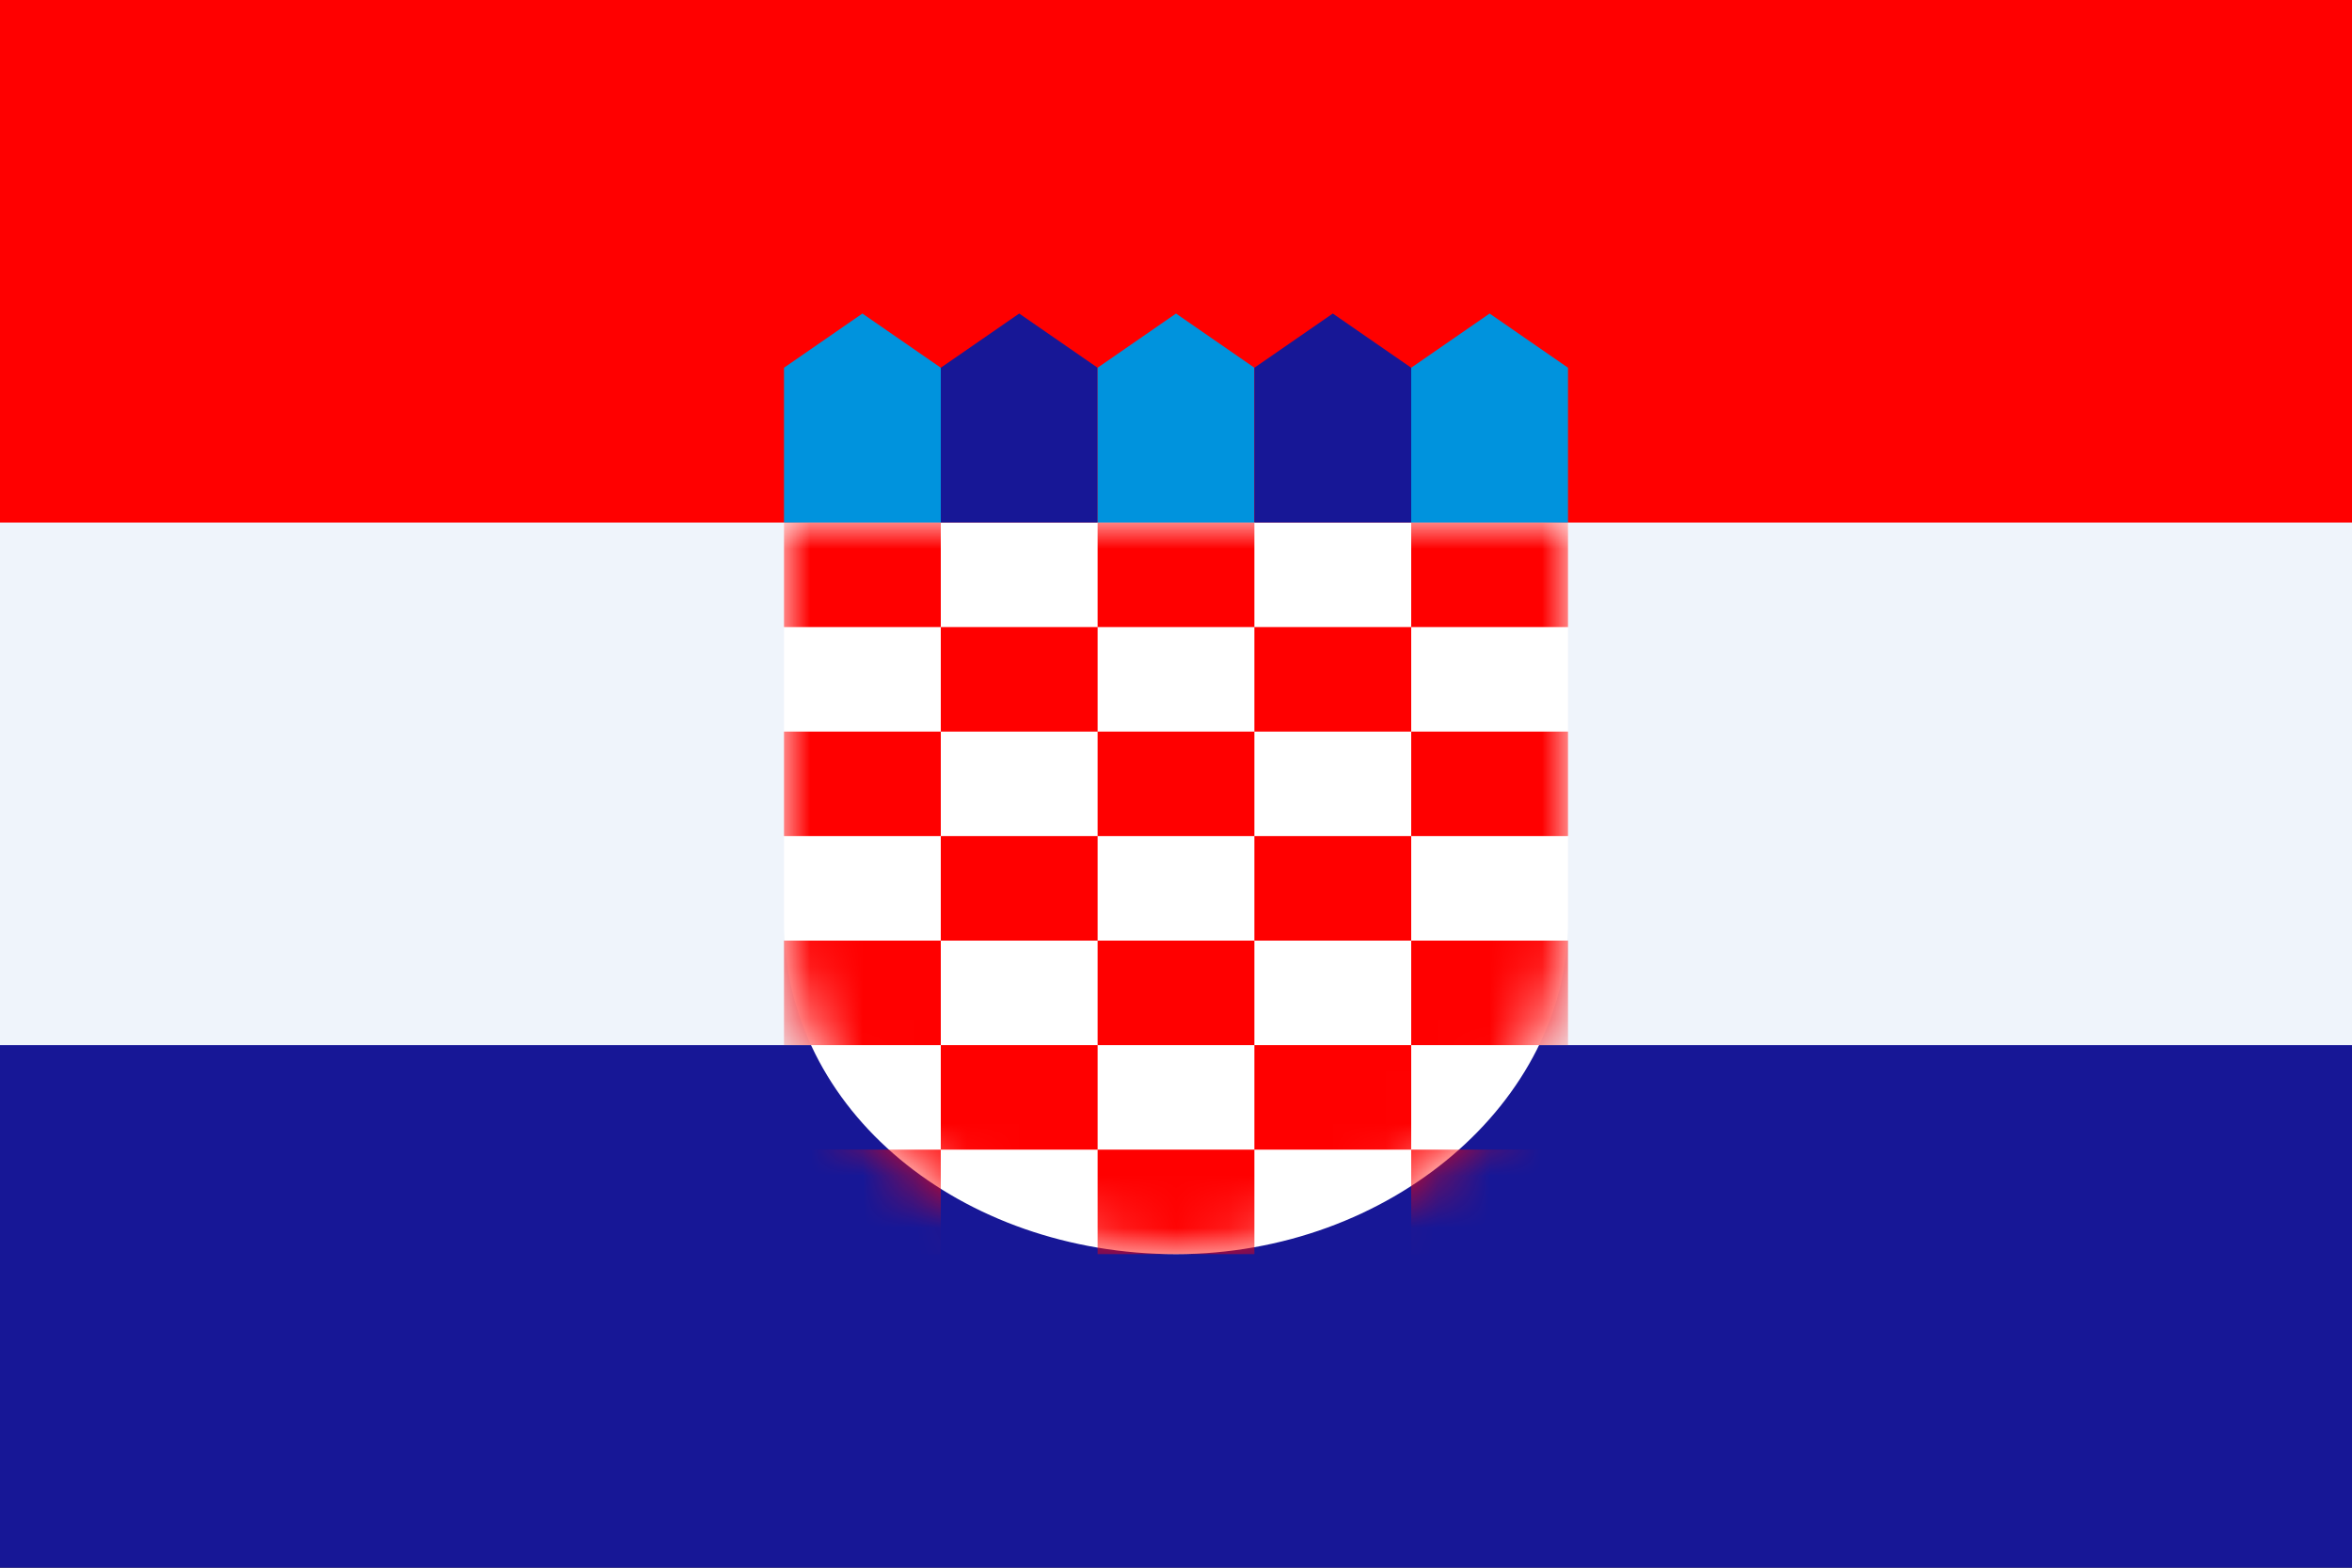
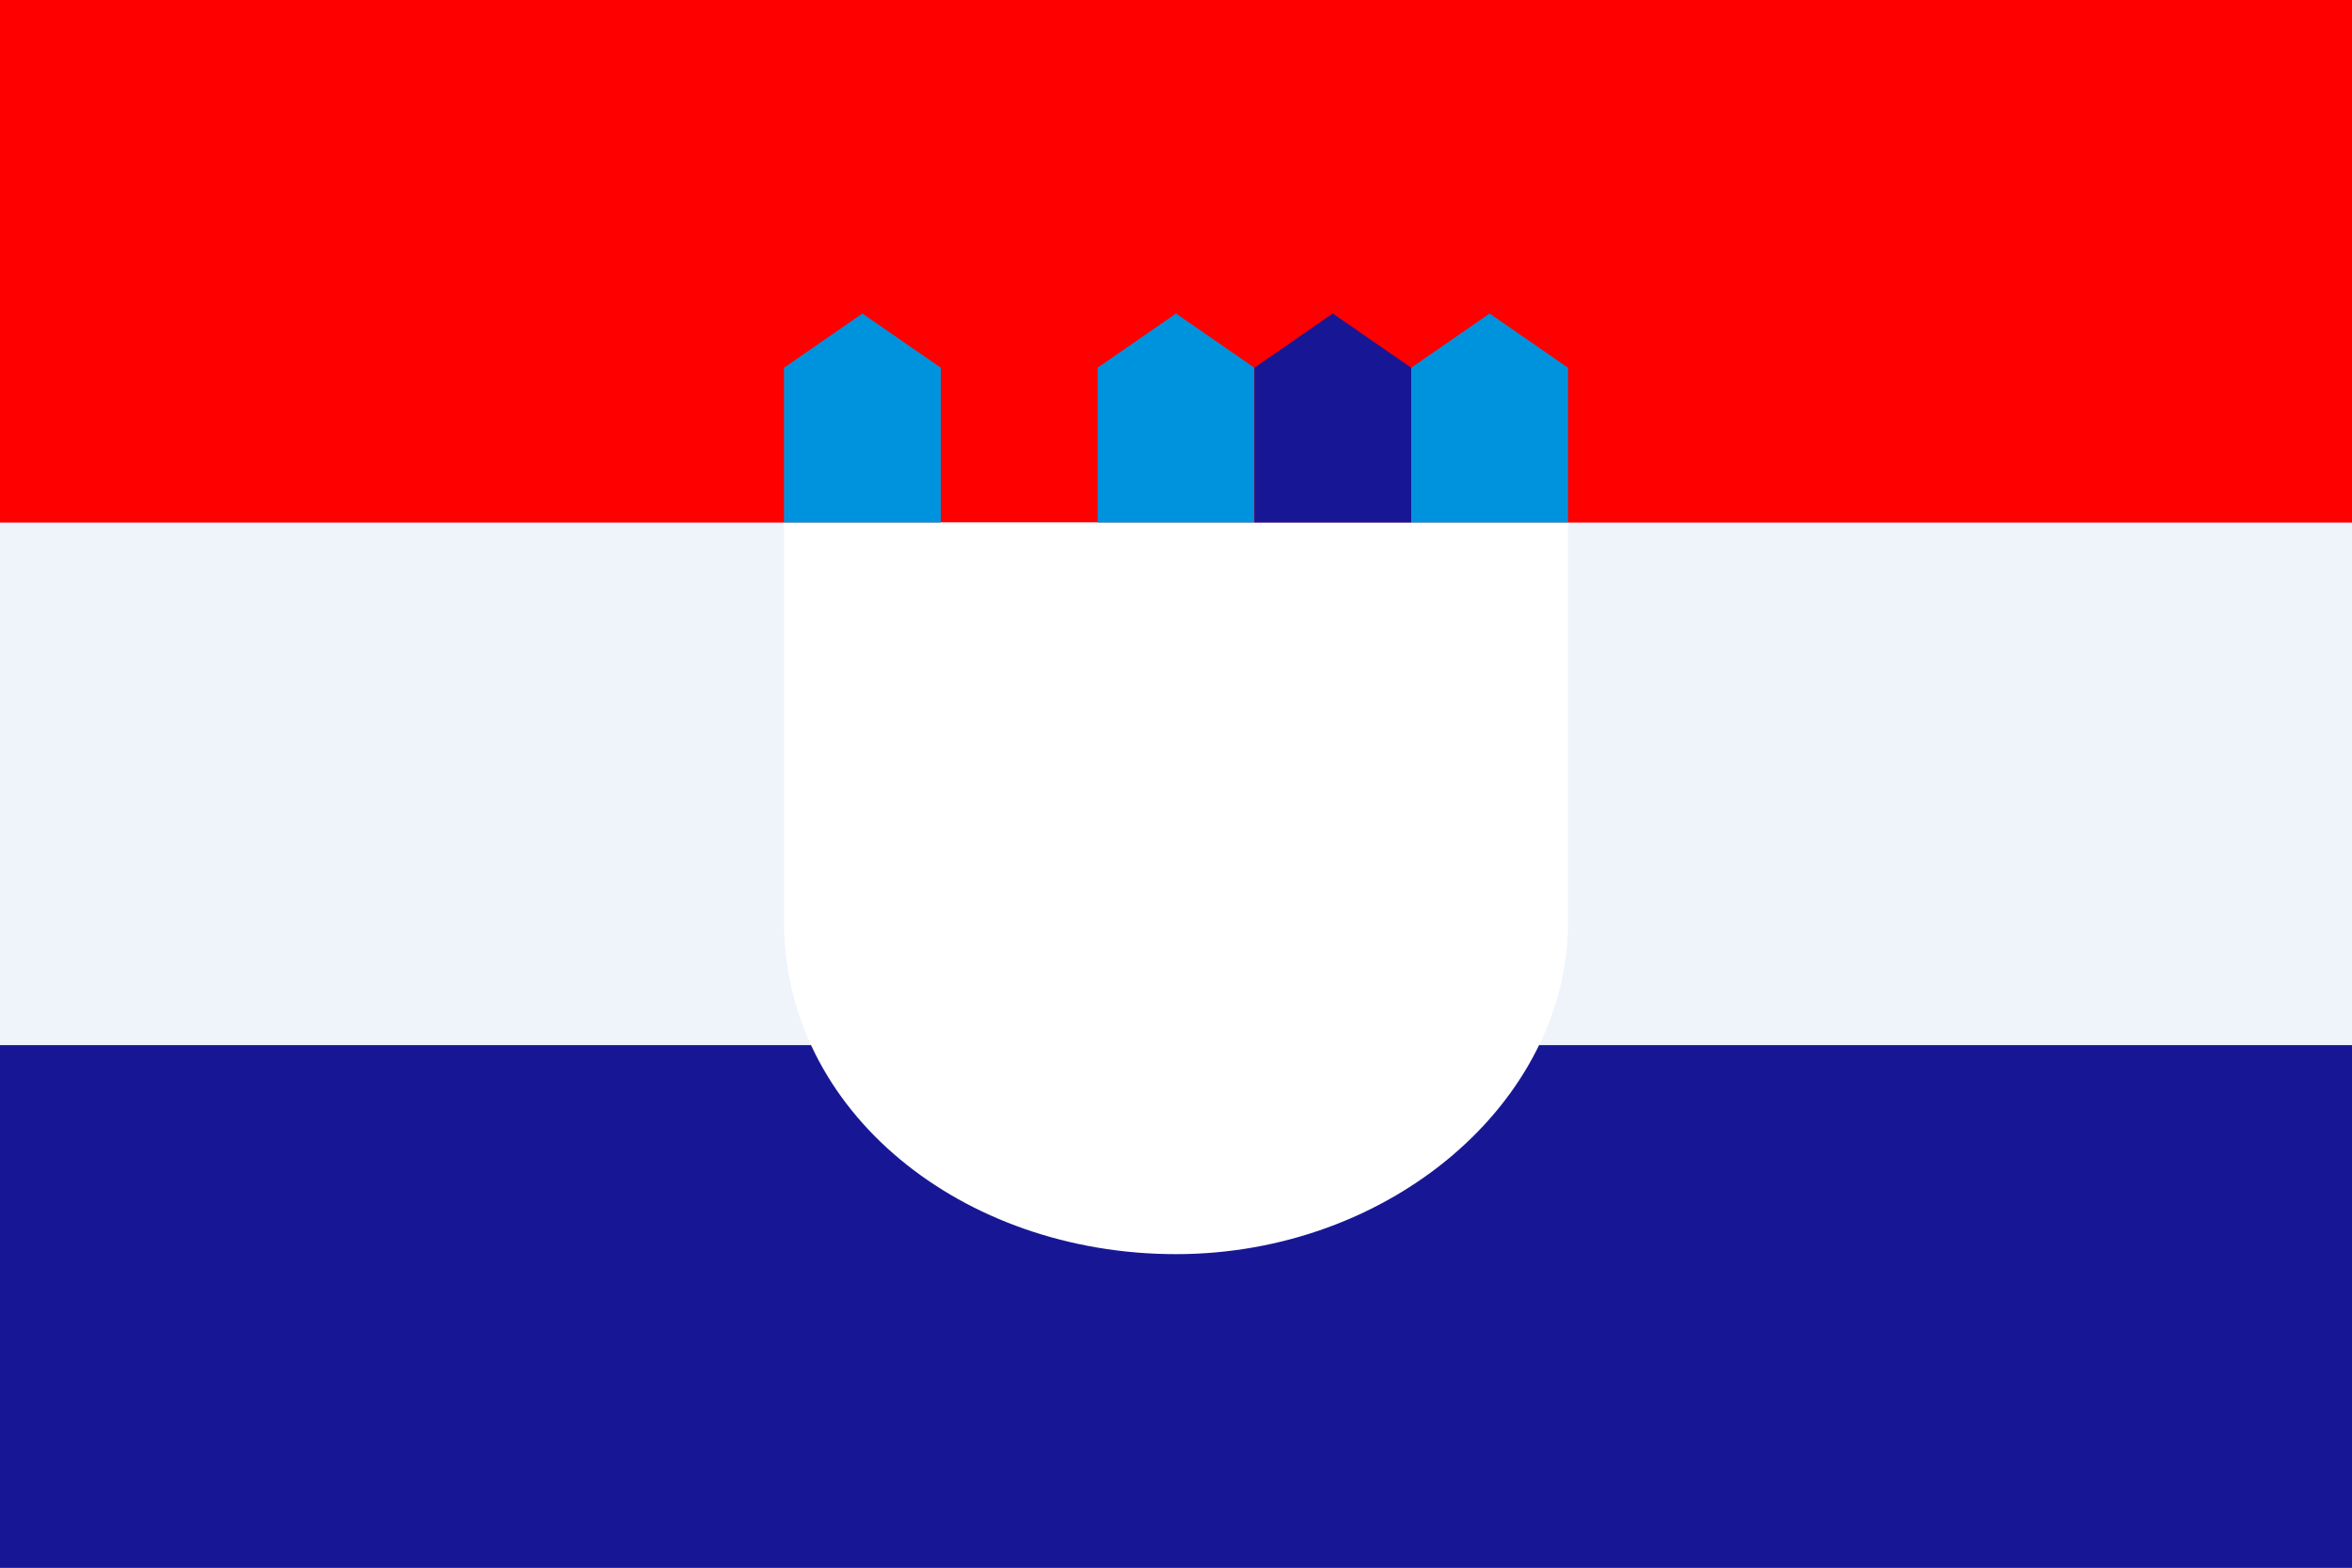
<svg xmlns="http://www.w3.org/2000/svg" width="45" height="30" viewBox="0 0 45 30" fill="none">
  <rect x="0" y="0" width="45" height="30" fill="#333333" stroke="none" />
  <g clip-path="url(#clip0_1697_85655)">
    <path d="M45 0H0V30H45V0Z" fill="#171796" />
    <path d="M45 0H0V20H45V0Z" fill="#EFF4FB" />
    <path d="M45 0H0V10H45V0Z" fill="#FF0000" />
    <path d="M22.5 24C26.591 24 30 21.091 30 17.636V10H15V17.636C15 21.273 18.409 24 22.5 24Z" fill="white" />
    <mask id="mask0_1697_85655" style="mask-type:alpha" maskUnits="userSpaceOnUse" x="15" y="10" width="15" height="14">
      <path d="M22.5 24C26.591 24 30 21.091 30 17.636V10H15V17.636C15 21.273 18.409 24 22.5 24Z" fill="white" />
    </mask>
    <g mask="url(#mask0_1697_85655)">
-       <path fill-rule="evenodd" clip-rule="evenodd" d="M15 10H18V12H15V10ZM21 12H18V14H15V16H18V18H15V20H18V22H15V24H18V22H21V24H24V22H27V24H30V22H27V20H30V18H27V16H30V14H27V12H30V10H27V12H24V10H21V12ZM21 14V12H24V14H21ZM21 16V14H18V16H21ZM24 16H21V18H18V20H21V22H24V20H27V18H24V16ZM24 16H27V14H24V16ZM24 18H21V20H24V18Z" fill="#FF0000" />
-     </g>
-     <path d="M21 7.037L19.5 6L18 7.037V10C18.375 10 19.125 10 19.688 10C20.062 10 20.438 10 21 10V7.037Z" fill="#171796" />
-     <path d="M18 7.037L16.5 6L15 7.037V10C15.375 10 16.125 10 16.688 10C17.062 10 17.438 10 18 10V7.037Z" fill="#0093DD" />
+       </g>
+     <path d="M18 7.037L16.5 6L15 7.037V10C17.062 10 17.438 10 18 10V7.037Z" fill="#0093DD" />
    <path d="M24 7.037L22.5 6L21 7.037V10C21.375 10 22.125 10 22.688 10C23.062 10 23.438 10 24 10V7.037Z" fill="#0093DD" />
    <path d="M27 7.037L25.5 6L24 7.037V10C24.375 10 25.125 10 25.688 10C26.062 10 26.438 10 27 10V7.037Z" fill="#171796" />
    <path d="M30 7.037L28.5 6L27 7.037V10C27.375 10 28.125 10 28.688 10C29.062 10 29.438 10 30 10V7.037Z" fill="#0093DD" />
  </g>
  <defs>
    <clipPath id="clip0_1697_85655">
      <rect width="45" height="30" fill="white" />
    </clipPath>
  </defs>
</svg>